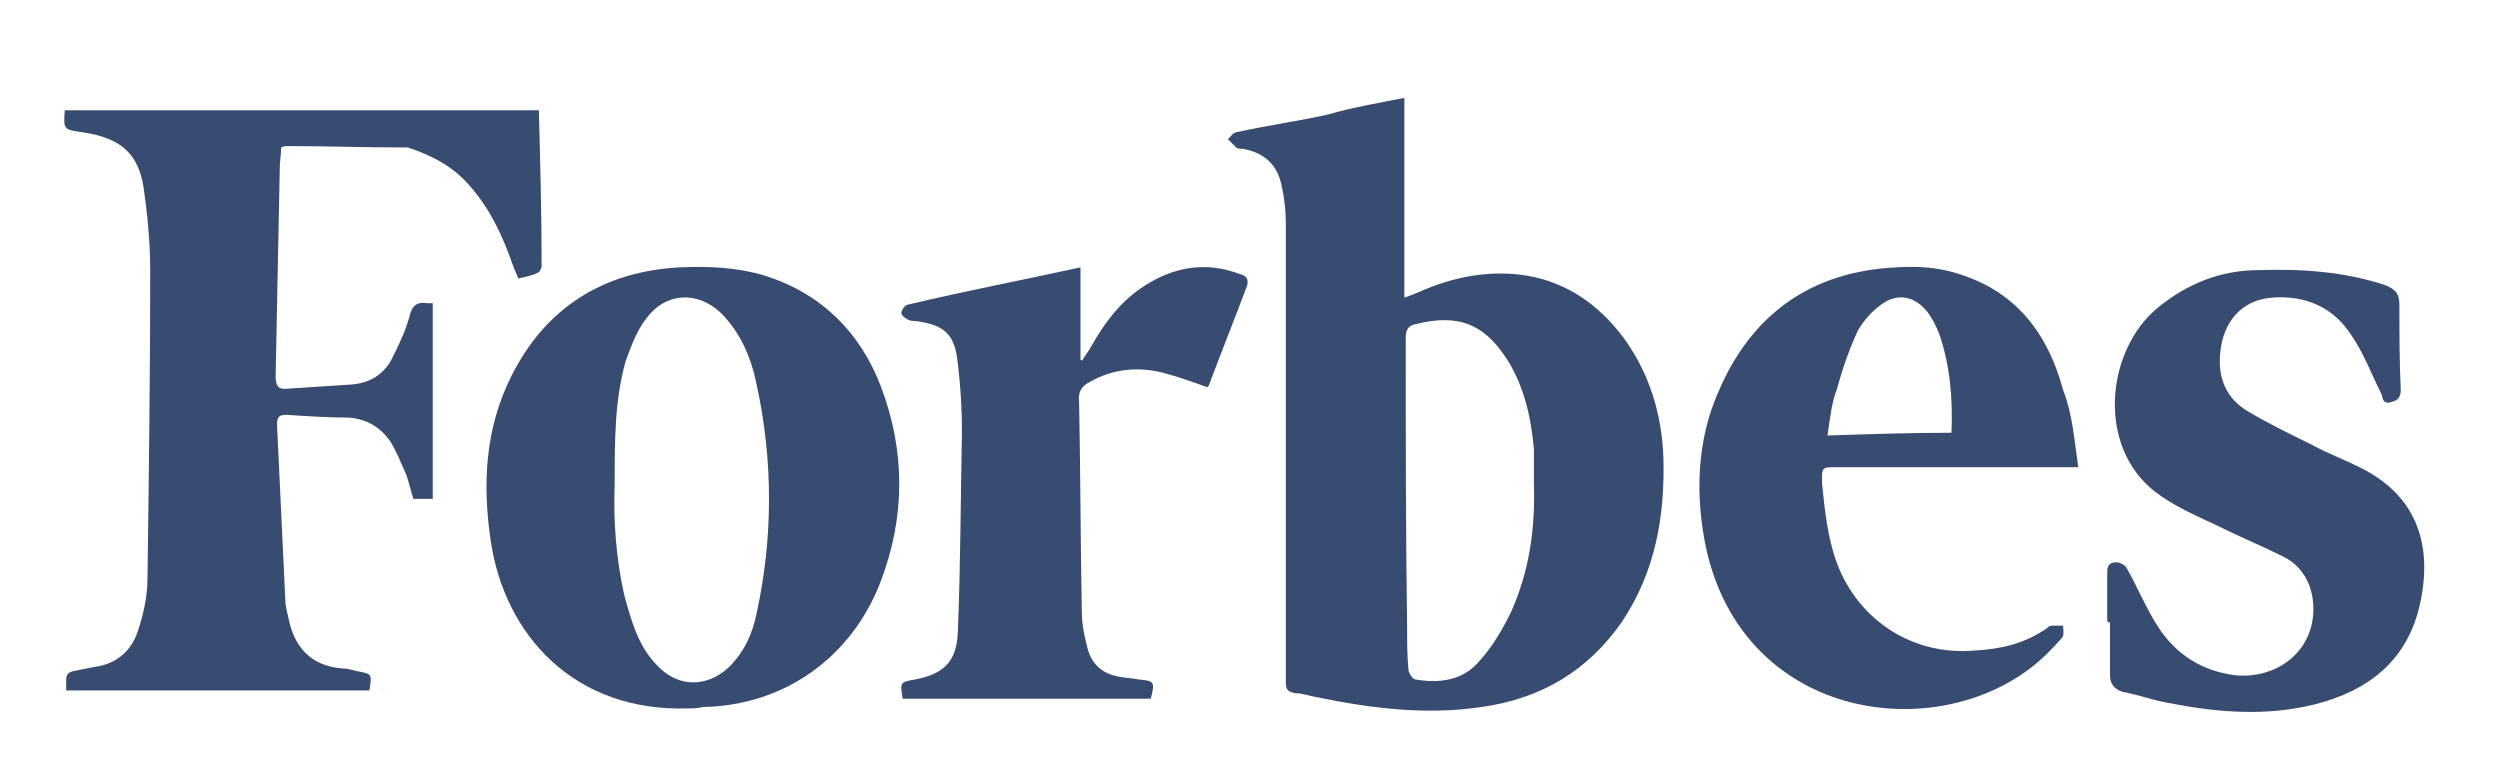
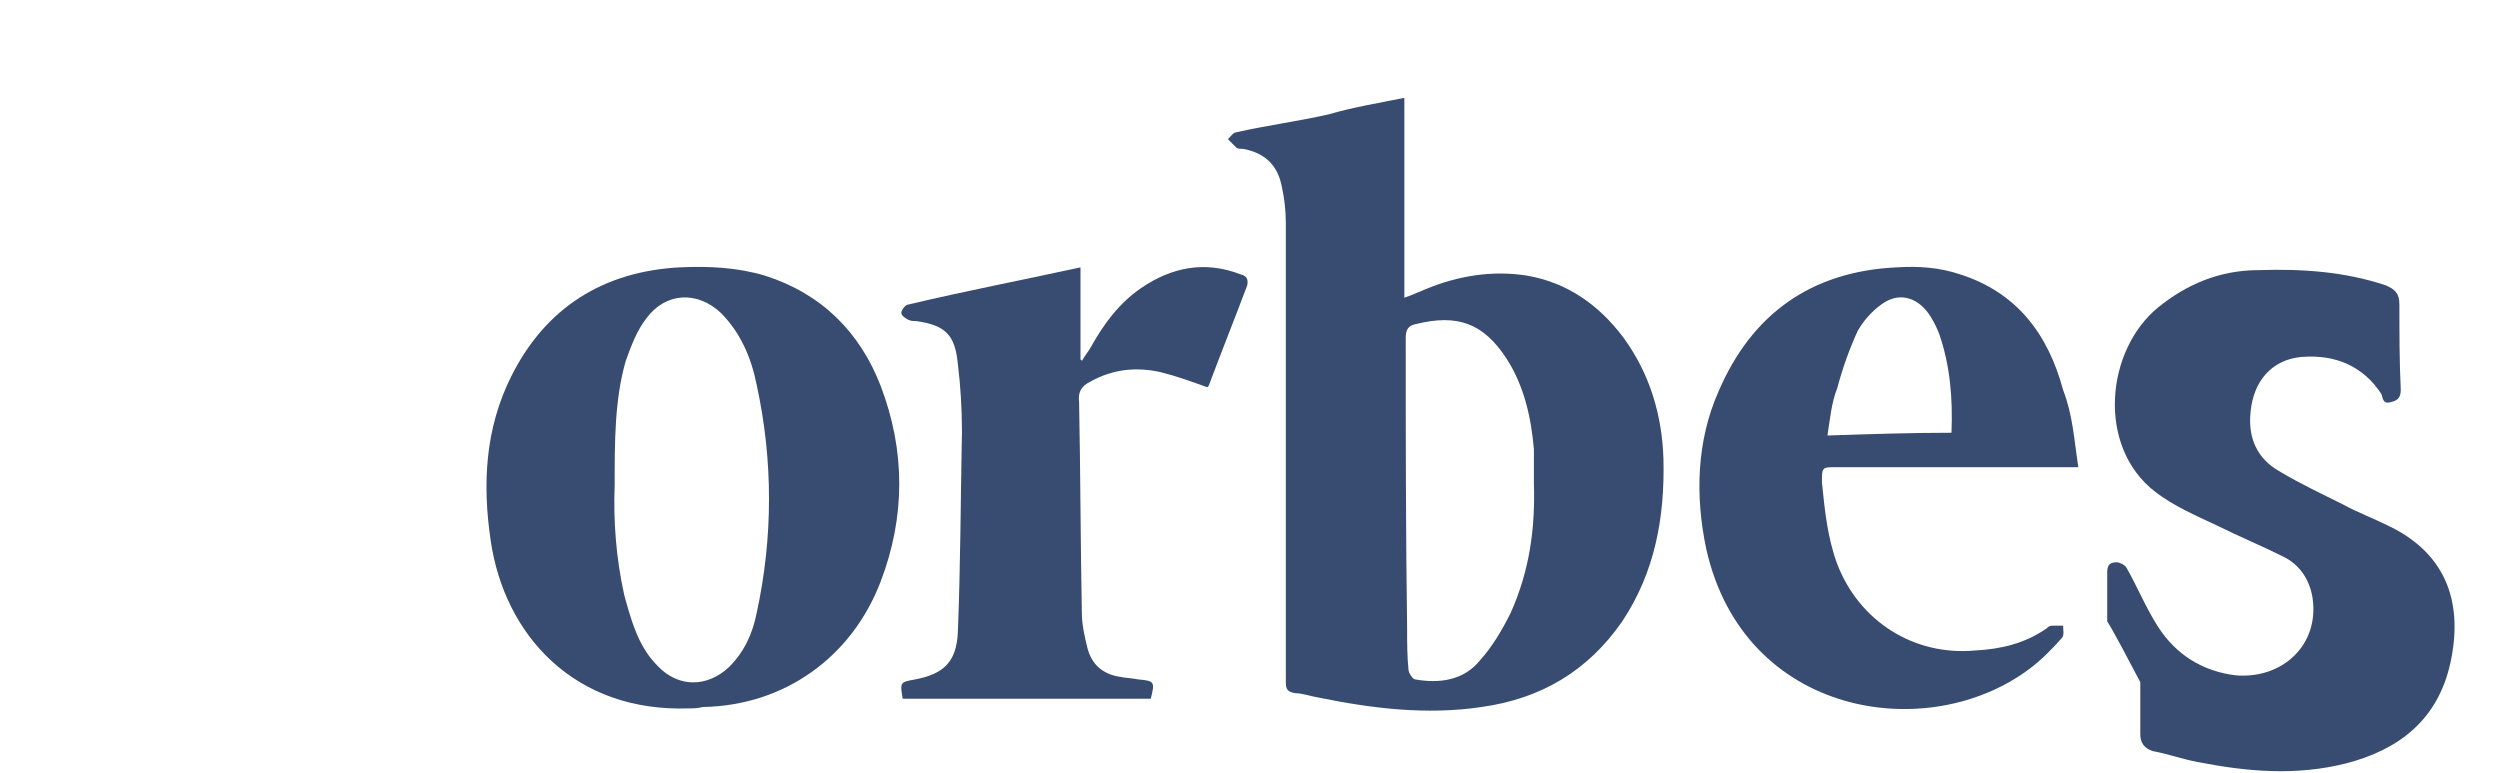
<svg xmlns="http://www.w3.org/2000/svg" id="Calque_1" x="0px" y="0px" viewBox="0 0 181.4 56.1" style="enable-background:new 0 0 181.4 56.1;" xml:space="preserve">
  <style type="text/css">	.st0{fill:#384B70;}</style>
  <g>
    <path class="st0" d="M101.9,7.1c0,4.8,0,9.6,0,14.5c0.6-0.2,1-0.4,1.5-0.6c2.4-1,4.9-1.4,7.4-1c2.9,0.5,5.2,2.1,7,4.5   c1.9,2.6,2.8,5.6,2.9,8.8c0.1,4.2-0.6,8.2-3,11.8c-2.5,3.6-5.9,5.6-10.2,6.2c-4,0.6-8,0.1-11.9-0.7c-0.6-0.1-1.1-0.3-1.6-0.3   c-0.6-0.1-0.7-0.3-0.7-0.8c0-11.1,0-22.2,0-33.3c0-0.9-0.1-1.8-0.3-2.7c-0.3-1.5-1.2-2.4-2.8-2.7c-0.2,0-0.4,0-0.5-0.1   c-0.2-0.2-0.4-0.4-0.6-0.6c0.2-0.2,0.4-0.5,0.6-0.5c2.2-0.5,4.5-0.8,6.7-1.3C98.1,7.8,99.9,7.5,101.9,7.1z M111.3,35.1   c0-0.8,0-1.6,0-2.5c-0.2-2.3-0.7-4.6-2-6.6c-1.7-2.6-3.6-3.2-6.5-2.5c-0.6,0.1-0.8,0.4-0.8,1c0,7,0,14,0.1,21.1c0,1,0,2,0.1,3   c0,0.2,0.3,0.7,0.5,0.7c1.7,0.3,3.5,0.1,4.7-1.4c0.9-1,1.6-2.2,2.2-3.4C111,41.4,111.4,38.3,111.3,35.1z" />
-     <path class="st0" d="M39.1,8c0.1,3.8,0.2,7.6,0.2,11.3c0,0.2-0.2,0.5-0.3,0.5c-0.4,0.2-0.9,0.3-1.4,0.4c-0.1-0.3-0.3-0.7-0.4-1   c-0.7-2-1.6-4-3.1-5.7c-1.2-1.4-2.7-2.2-4.5-2.8c-0.1,0-0.3,0-0.4,0c-2.8,0-5.5-0.1-8.3-0.1c-0.1,0-0.3,0-0.5,0.1   c0,0.5-0.1,1-0.1,1.5c-0.1,5-0.2,10.1-0.3,15.1c0,0.7,0.2,1,0.9,0.9c1.5-0.1,3-0.2,4.6-0.3c1.3-0.1,2.3-0.7,2.9-1.8   c0.5-1,1-2,1.3-3.1c0.2-0.9,0.6-1.1,1.3-1c0.1,0,0.2,0,0.4,0c0,4.7,0,9.5,0,14.2c-0.5,0-0.9,0-1.4,0c-0.2-0.6-0.3-1.1-0.5-1.7   c-0.4-0.9-0.7-1.7-1.2-2.5c-0.7-1-1.7-1.6-3-1.7c-1.5,0-3-0.1-4.5-0.2c-0.5,0-0.7,0.1-0.7,0.7c0.2,4.2,0.4,8.5,0.6,12.7   c0,0.4,0.1,0.8,0.2,1.2c0.4,2.2,1.6,3.6,3.9,3.8c0.4,0,0.7,0.1,1.1,0.2c1.1,0.2,1.1,0.2,0.9,1.4c-7.3,0-14.6,0-22,0   c0-0.3,0-0.5,0-0.7c0-0.4,0.1-0.6,0.5-0.7c0.5-0.1,1-0.2,1.5-0.3c1.6-0.2,2.7-1.1,3.2-2.6c0.4-1.2,0.7-2.5,0.7-3.8   c0.1-7.4,0.2-14.9,0.2-22.3c0-2.1-0.2-4.2-0.5-6.2C10,11.1,8.7,10,6,9.6C4.6,9.4,4.6,9.4,4.7,8C16.2,8,27.6,8,39.1,8z" />
    <path class="st0" d="M50,51.4c-8.3,0.3-13.4-5.3-14.4-12.2c-0.6-4.1-0.4-8.1,1.5-11.9c2.5-5,6.7-7.6,12.2-7.9   c2.1-0.1,4.2,0,6.2,0.6c4.1,1.3,6.9,4.1,8.4,8c1.8,4.7,1.8,9.5,0,14.2c-2.1,5.5-7,9-12.9,9.1C50.6,51.4,50.3,51.4,50,51.4z    M44.6,35.2c-0.1,2.6,0.1,5.3,0.7,8c0.5,1.8,1,3.7,2.4,5.1c1.5,1.6,3.6,1.6,5.2,0.1c1.1-1.1,1.7-2.4,2-3.9c1.2-5.5,1.2-11.1,0-16.6   c-0.4-2-1.2-3.8-2.6-5.2c-1.7-1.6-4-1.5-5.4,0.4c-0.7,0.9-1.1,2-1.5,3.1C44.6,29,44.6,32,44.6,35.2z" />
    <path class="st0" d="M150.8,33.9c-0.6,0-0.9,0-1.2,0c-5.5,0-10.9,0-16.4,0c-1,0-1,0-1,1.1c0.2,2,0.4,4,1.1,5.9   c1.6,4.2,5.6,6.7,10,6.3c1.9-0.1,3.6-0.5,5.2-1.6c0.1-0.1,0.2-0.2,0.4-0.2c0.3,0,0.6,0,0.8,0c0,0.3,0.1,0.7-0.1,0.9   c-0.7,0.8-1.5,1.6-2.3,2.2c-7.4,5.6-20.8,3.5-23.5-8.7c-0.8-3.8-0.7-7.8,0.9-11.4c2.4-5.6,6.7-8.7,12.9-9c1.6-0.1,3.1,0,4.6,0.5   c4.1,1.3,6.4,4.3,7.5,8.4C150.4,30.1,150.5,31.9,150.8,33.9z M132.6,31.6c3.1-0.1,6-0.2,9-0.2c0.1-2.5-0.1-4.9-0.9-7.2   c-0.2-0.5-0.5-1.1-0.8-1.5c-0.9-1.2-2.2-1.5-3.4-0.6c-0.7,0.5-1.3,1.2-1.7,1.9c-0.6,1.3-1.1,2.7-1.5,4.2   C132.9,29.2,132.8,30.3,132.6,31.6z" />
-     <path class="st0" d="M152.9,45.1c0-1.2,0-2.4,0-3.6c0-0.6,0.3-0.7,0.7-0.7c0.2,0,0.6,0.2,0.7,0.4c0.8,1.4,1.4,2.9,2.3,4.3   c1.3,2,3.2,3.2,5.6,3.5c3.4,0.3,6.1-2.2,5.6-5.6c-0.2-1.3-0.9-2.4-2.1-3c-1.6-0.8-3.3-1.5-4.9-2.3c-1.5-0.7-3.1-1.4-4.4-2.4   c-4.3-3.3-3.6-10.3,0.2-13.4c2.1-1.7,4.5-2.7,7.3-2.7c3.1-0.1,6.2,0.1,9.2,1.1c0.7,0.3,1,0.6,1,1.4c0,2.1,0,4.1,0.1,6.2   c0,0.7-0.4,0.8-0.8,0.9c-0.5,0.1-0.5-0.3-0.6-0.6c-0.7-1.4-1.3-3-2.2-4.3c-1.3-2-3.3-2.9-5.8-2.7c-2.2,0.2-3.5,1.8-3.7,4   c-0.2,1.9,0.5,3.4,2.1,4.3c1.5,0.9,3,1.6,4.6,2.4c1.1,0.6,2.2,1,3.4,1.6c4.3,2.1,5.3,5.8,4.4,9.9c-0.9,4.1-3.7,6.3-7.6,7.3   c-3.6,0.9-7.1,0.6-10.7-0.1c-1.1-0.2-2.2-0.6-3.3-0.8c-0.6-0.2-0.9-0.6-0.9-1.2c0-1.3,0-2.5,0-3.8C153,45.1,152.9,45.1,152.9,45.1z   " />
+     <path class="st0" d="M152.9,45.1c0-1.2,0-2.4,0-3.6c0-0.6,0.3-0.7,0.7-0.7c0.2,0,0.6,0.2,0.7,0.4c0.8,1.4,1.4,2.9,2.3,4.3   c1.3,2,3.2,3.2,5.6,3.5c3.4,0.3,6.1-2.2,5.6-5.6c-0.2-1.3-0.9-2.4-2.1-3c-1.6-0.8-3.3-1.5-4.9-2.3c-1.5-0.7-3.1-1.4-4.4-2.4   c-4.3-3.3-3.6-10.3,0.2-13.4c2.1-1.7,4.5-2.7,7.3-2.7c3.1-0.1,6.2,0.1,9.2,1.1c0.7,0.3,1,0.6,1,1.4c0,2.1,0,4.1,0.1,6.2   c0,0.7-0.4,0.8-0.8,0.9c-0.5,0.1-0.5-0.3-0.6-0.6c-1.3-2-3.3-2.9-5.8-2.7c-2.2,0.2-3.5,1.8-3.7,4   c-0.2,1.9,0.5,3.4,2.1,4.3c1.5,0.9,3,1.6,4.6,2.4c1.1,0.6,2.2,1,3.4,1.6c4.3,2.1,5.3,5.8,4.4,9.9c-0.9,4.1-3.7,6.3-7.6,7.3   c-3.6,0.9-7.1,0.6-10.7-0.1c-1.1-0.2-2.2-0.6-3.3-0.8c-0.6-0.2-0.9-0.6-0.9-1.2c0-1.3,0-2.5,0-3.8C153,45.1,152.9,45.1,152.9,45.1z   " />
    <path class="st0" d="M78.4,19.4c0,1.2,0,2.3,0,3.4c0,1.1,0,2.2,0,3.3c0,0,0.1,0,0.1,0.1c0.2-0.4,0.5-0.7,0.7-1.1   c0.9-1.6,2-3.1,3.6-4.2c2.2-1.5,4.6-2,7.2-1c0.4,0.1,0.6,0.3,0.5,0.8c-0.9,2.4-1.9,4.9-2.8,7.3c0,0-0.1,0.1-0.1,0.1   c-1.1-0.4-2.2-0.8-3.4-1.1c-1.8-0.4-3.5-0.2-5.1,0.7c-0.6,0.3-0.9,0.7-0.8,1.5c0.1,5.1,0.1,10.2,0.2,15.3c0,0.8,0.2,1.7,0.4,2.5   c0.3,1.2,1.1,1.9,2.3,2.1c0.5,0.1,0.9,0.1,1.4,0.2c1.2,0.1,1.2,0.2,0.9,1.4c-6,0-12,0-18,0c-0.2-1.2-0.2-1.2,0.9-1.4   c2.1-0.4,3-1.3,3.1-3.4c0.2-4.9,0.2-9.7,0.3-14.6c0-1.6-0.1-3.3-0.3-4.9c-0.2-2.1-0.9-2.8-3-3.1c-0.2,0-0.4,0-0.6-0.1   c-0.2-0.1-0.5-0.3-0.5-0.5c0-0.2,0.3-0.6,0.5-0.6C70.1,21.1,74.3,20.3,78.4,19.4z" />
  </g>
</svg>